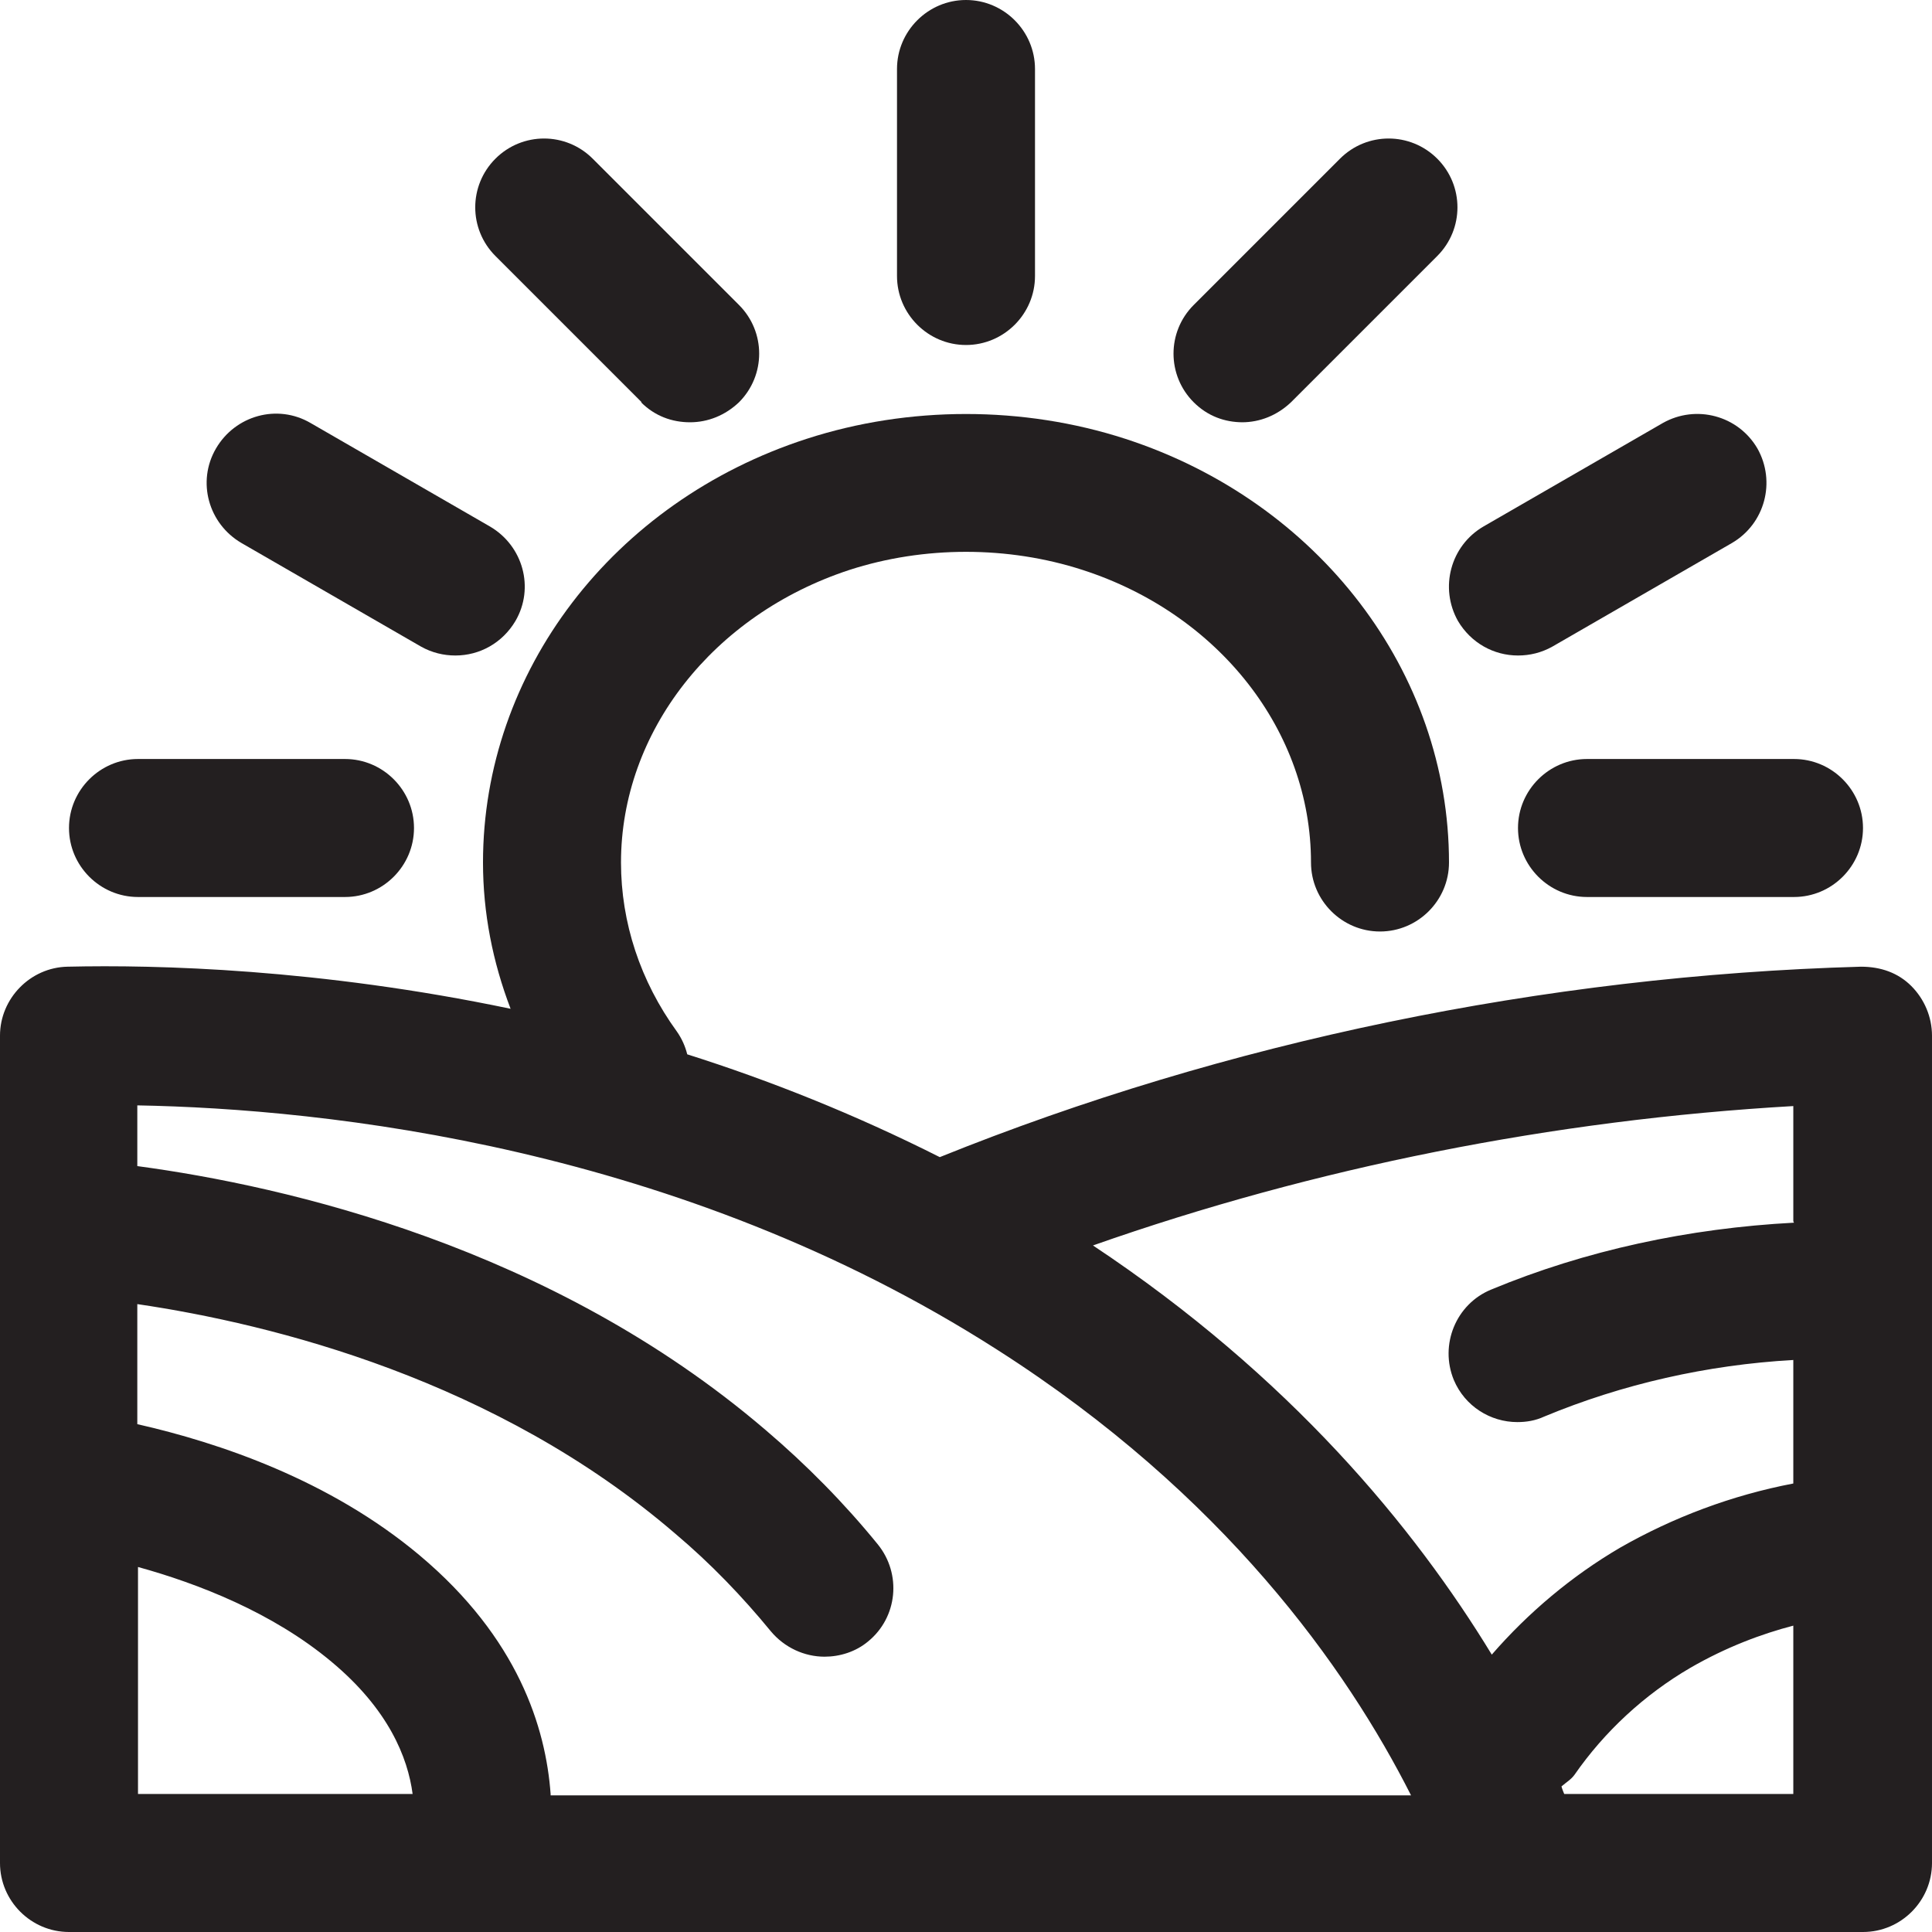
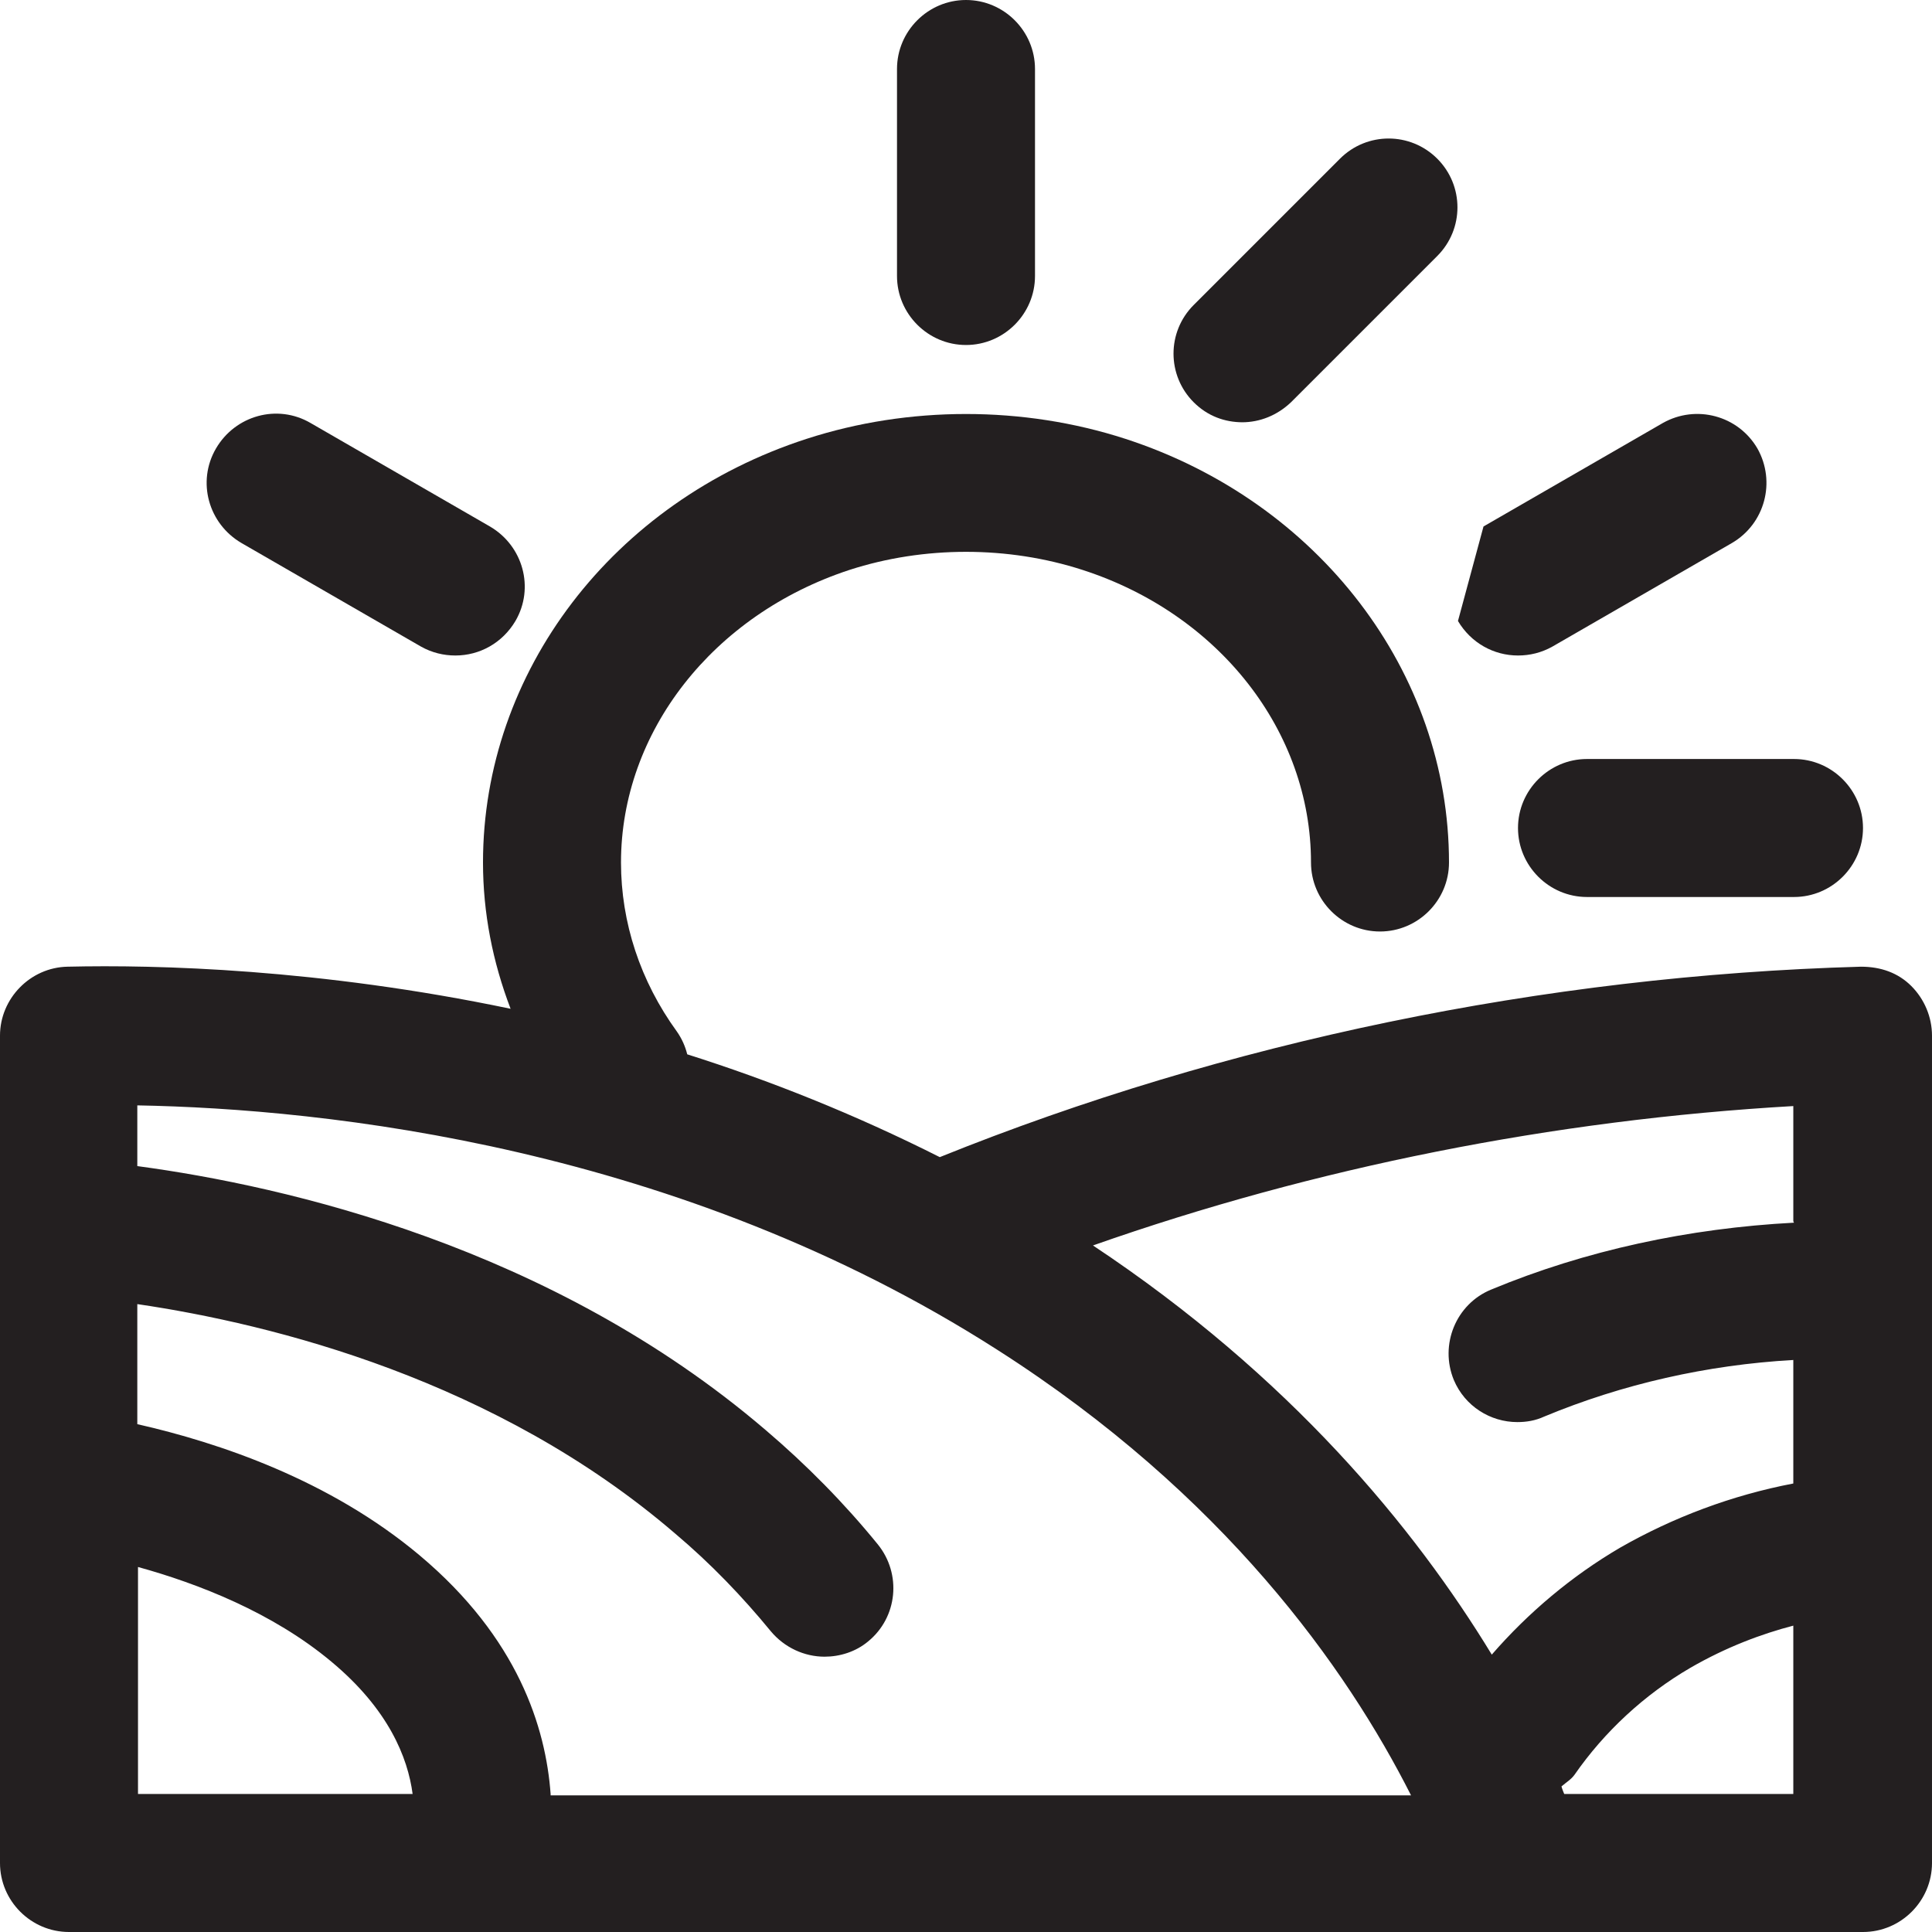
<svg xmlns="http://www.w3.org/2000/svg" id="Calque_2" data-name="Calque 2" viewBox="0 0 28 28">
  <defs>
    <style>
      .cls-1 {
        fill: #231f20;
        stroke-width: 0px;
      }
    </style>
  </defs>
  <g id="sunrise">
    <g>
      <path class="cls-1" d="M27.7,14.29c-.19-.19-.44-.28-.73-.28-4.6.13-9.21,1.09-13.35,2.76-1.23-.62-2.46-1.11-3.66-1.49-.03-.12-.08-.23-.15-.33-.53-.73-.81-1.58-.81-2.45,0-1.89,1.33-3.59,3.31-4.24,1.08-.35,2.3-.35,3.38,0,1.98.64,3.31,2.34,3.31,4.24,0,.55.45,1,1,1s1-.45,1-1c0-2.76-1.89-5.23-4.69-6.14-1.48-.48-3.14-.48-4.62,0-2.81.91-4.69,3.38-4.69,6.14,0,.73.14,1.44.4,2.12-2.77-.58-5.13-.64-6.42-.61-.54.01-.98.46-.98,1v11.99c0,.55.45,1,1,1h26c.55,0,1-.45,1-1v-11.99c0-.27-.11-.53-.3-.72ZM26,17.72c-1.52.08-3.02.4-4.39.97-.51.21-.75.8-.54,1.31.16.38.53.61.92.61.13,0,.26-.02.39-.08,1.13-.47,2.36-.75,3.61-.82v1.79c-.89.17-1.74.49-2.51.93-.7.41-1.33.94-1.86,1.55-1.12-1.84-2.92-4.03-5.78-5.93,3.21-1.13,6.67-1.82,10.15-2.02v1.67ZM2,22.71c.87.24,1.95.66,2.8,1.37.83.69,1.11,1.39,1.18,1.92h-3.98v-3.29ZM7.98,26c-.07-.96-.47-2.26-1.9-3.46-1.3-1.09-2.9-1.63-4.09-1.9v-1.74c1.97.29,5.21,1.1,7.8,3.33.51.43.97.91,1.38,1.41.2.24.49.37.78.37.22,0,.45-.07.63-.22.43-.35.49-.98.14-1.41-.48-.59-1.03-1.15-1.63-1.66-3.1-2.65-6.94-3.53-9.1-3.82v-.88c2.73.05,7.85.59,12.46,3.54,3.29,2.1,5.07,4.62,6,6.46H7.98ZM22.67,26s-.03-.07-.04-.11c.07-.06.14-.1.19-.17.43-.62,1.01-1.16,1.68-1.55.52-.3,1.03-.49,1.49-.61v2.44h-3.33Z" />
      <path class="cls-1" d="M14,5c.55,0,1-.45,1-1V1c0-.55-.45-1-1-1s-1,.45-1,1v3c0,.55.45,1,1,1Z" />
-       <path class="cls-1" d="M2,13h3c.55,0,1-.45,1-1s-.45-1-1-1h-3c-.55,0-1,.45-1,1s.45,1,1,1Z" />
      <path class="cls-1" d="M22,12c0,.55.45,1,1,1h3c.55,0,1-.45,1-1s-.45-1-1-1h-3c-.55,0-1,.45-1,1Z" />
      <path class="cls-1" d="M3.5,7.87l2.6,1.5c.16.09.33.13.5.13.35,0,.68-.18.87-.5.28-.48.11-1.09-.37-1.37l-2.6-1.5c-.48-.28-1.09-.11-1.37.37-.28.48-.11,1.09.37,1.37Z" />
-       <path class="cls-1" d="M21.13,9c.19.32.52.5.87.5.17,0,.34-.04.5-.13l2.6-1.5c.48-.28.64-.89.37-1.37-.28-.48-.89-.64-1.37-.37l-2.6,1.5c-.48.28-.64.89-.37,1.37Z" />
-       <path class="cls-1" d="M9.29,5.83c.2.2.45.29.71.29s.51-.1.71-.29c.39-.39.39-1.02,0-1.41l-2.12-2.12c-.39-.39-1.02-.39-1.41,0s-.39,1.02,0,1.41l2.12,2.12Z" />
+       <path class="cls-1" d="M21.13,9c.19.32.52.5.87.5.17,0,.34-.04.5-.13l2.6-1.5c.48-.28.64-.89.37-1.37-.28-.48-.89-.64-1.37-.37l-2.6,1.5Z" />
      <path class="cls-1" d="M18,6.12c.26,0,.51-.1.71-.29l2.12-2.12c.39-.39.39-1.02,0-1.41s-1.02-.39-1.41,0l-2.12,2.12c-.39.39-.39,1.02,0,1.41.2.2.45.29.71.29Z" />
    </g>
  </g>
</svg>